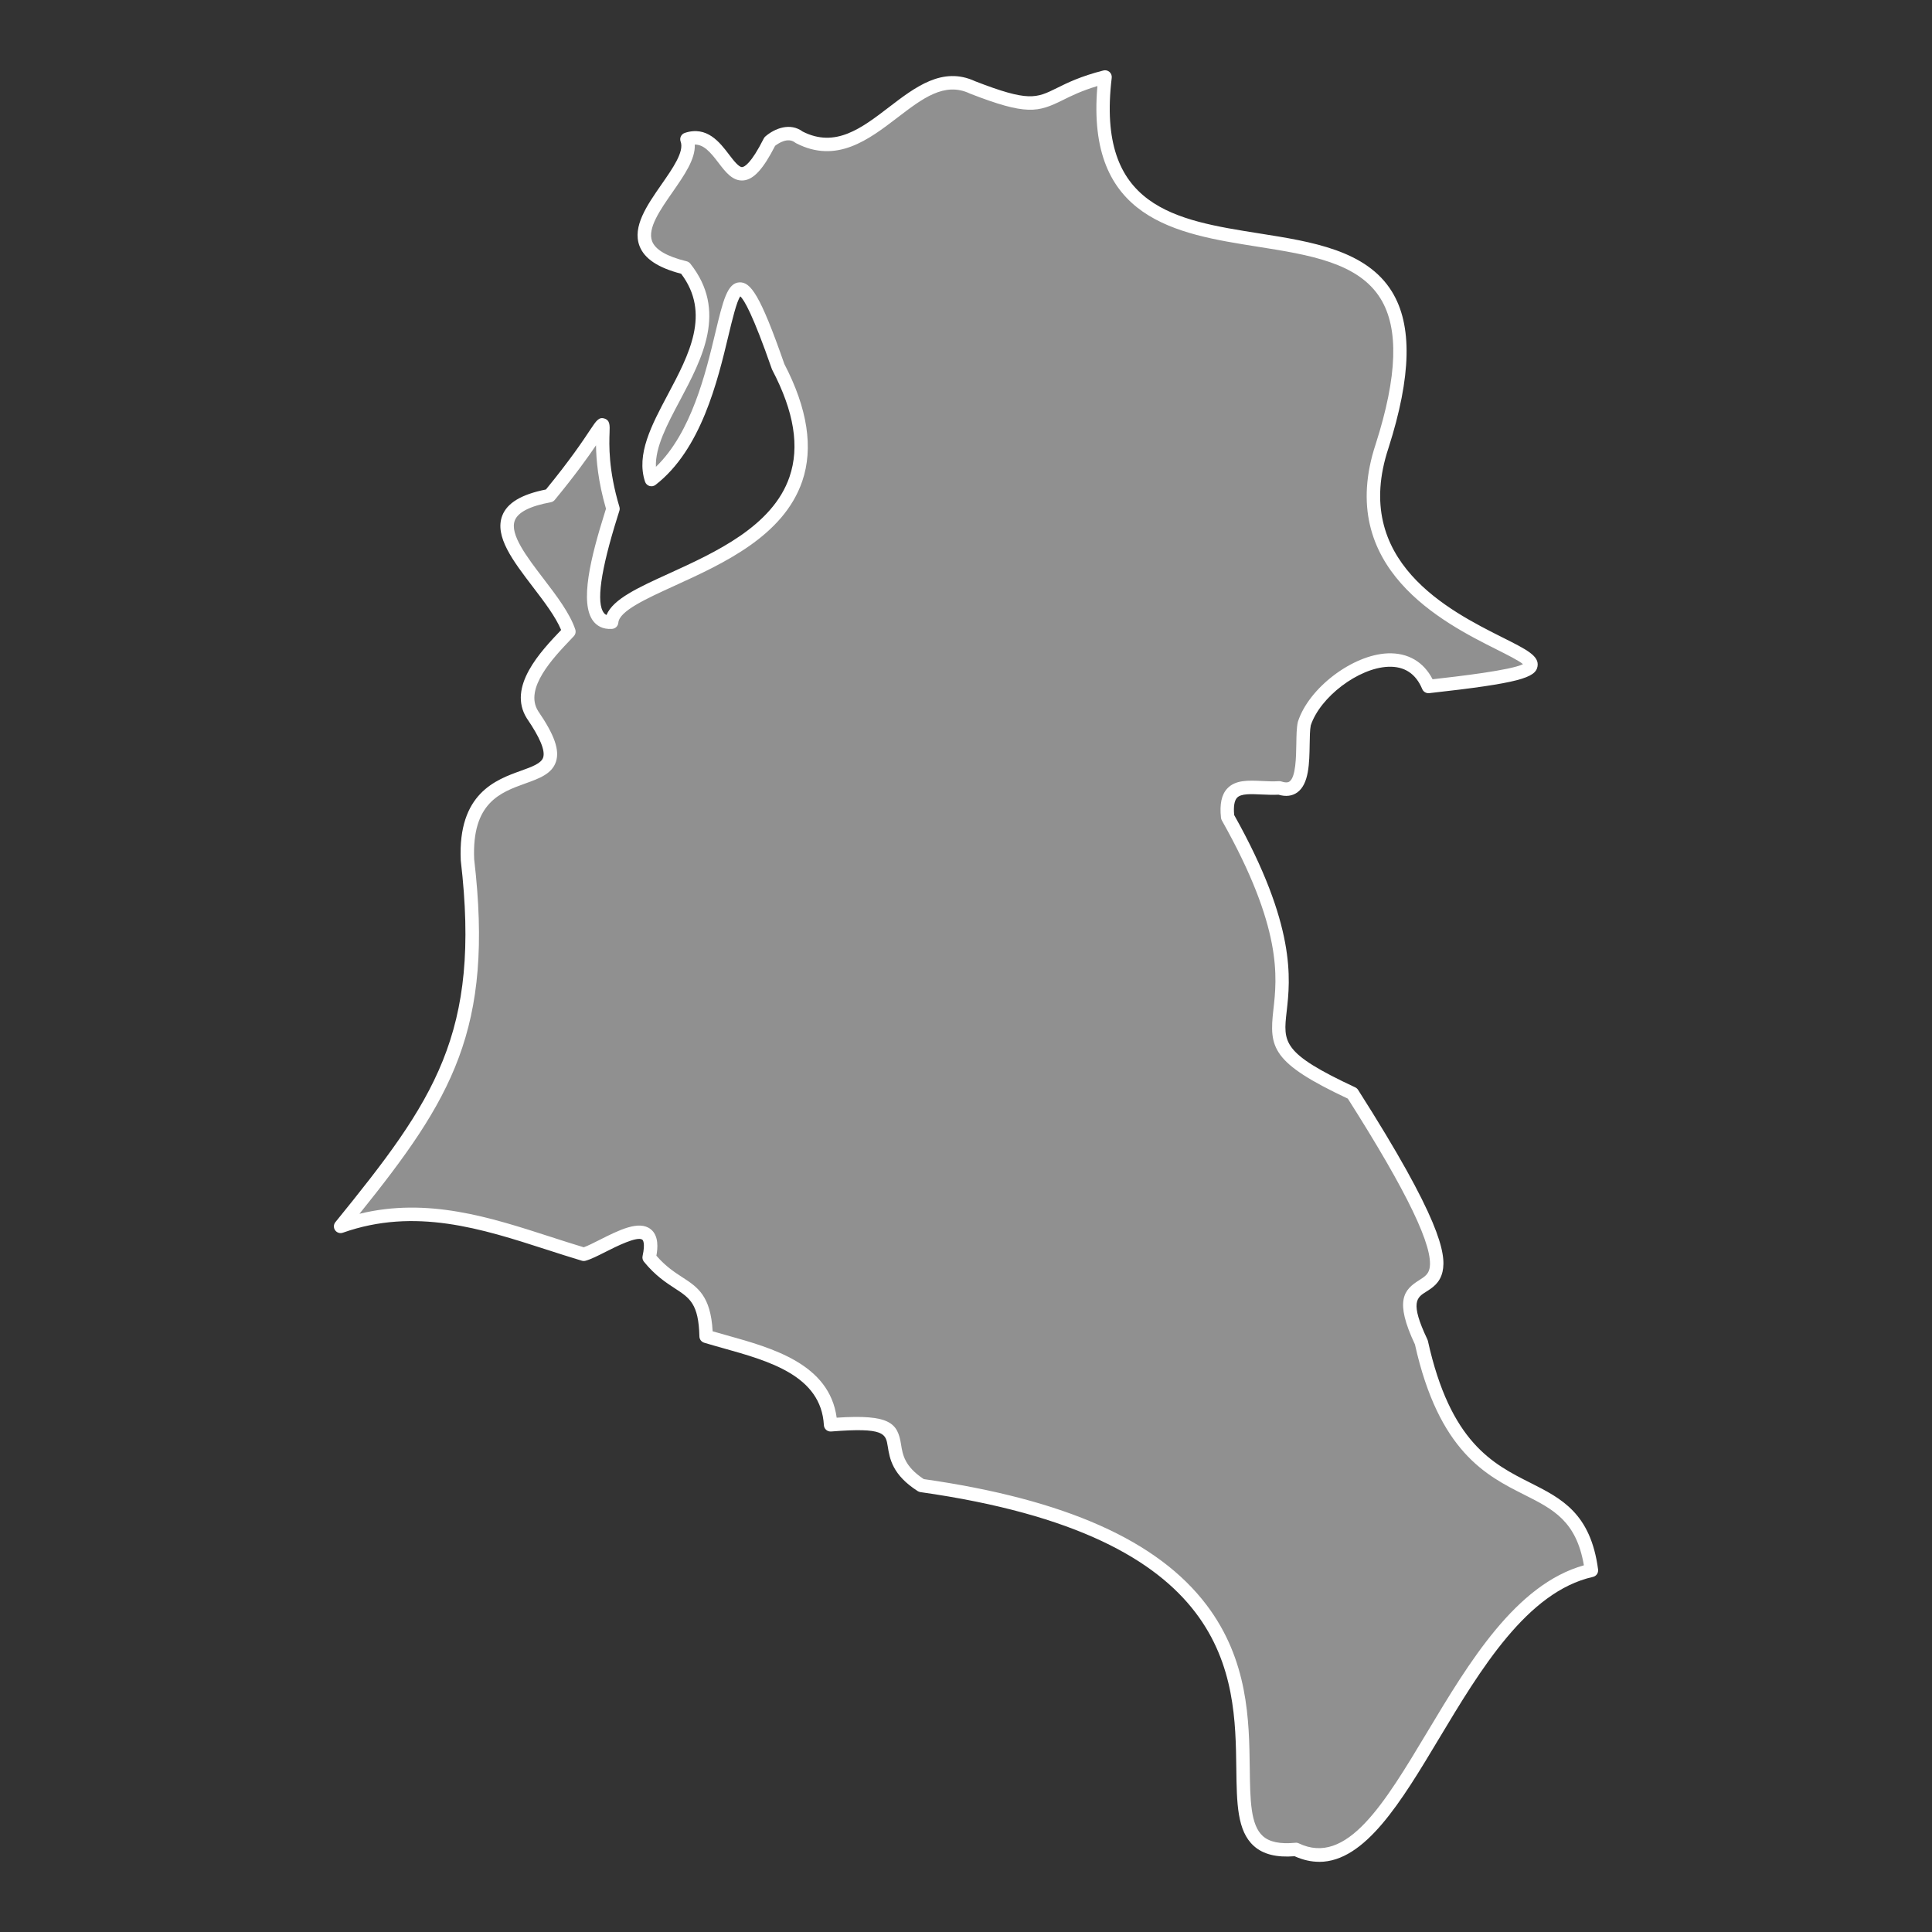
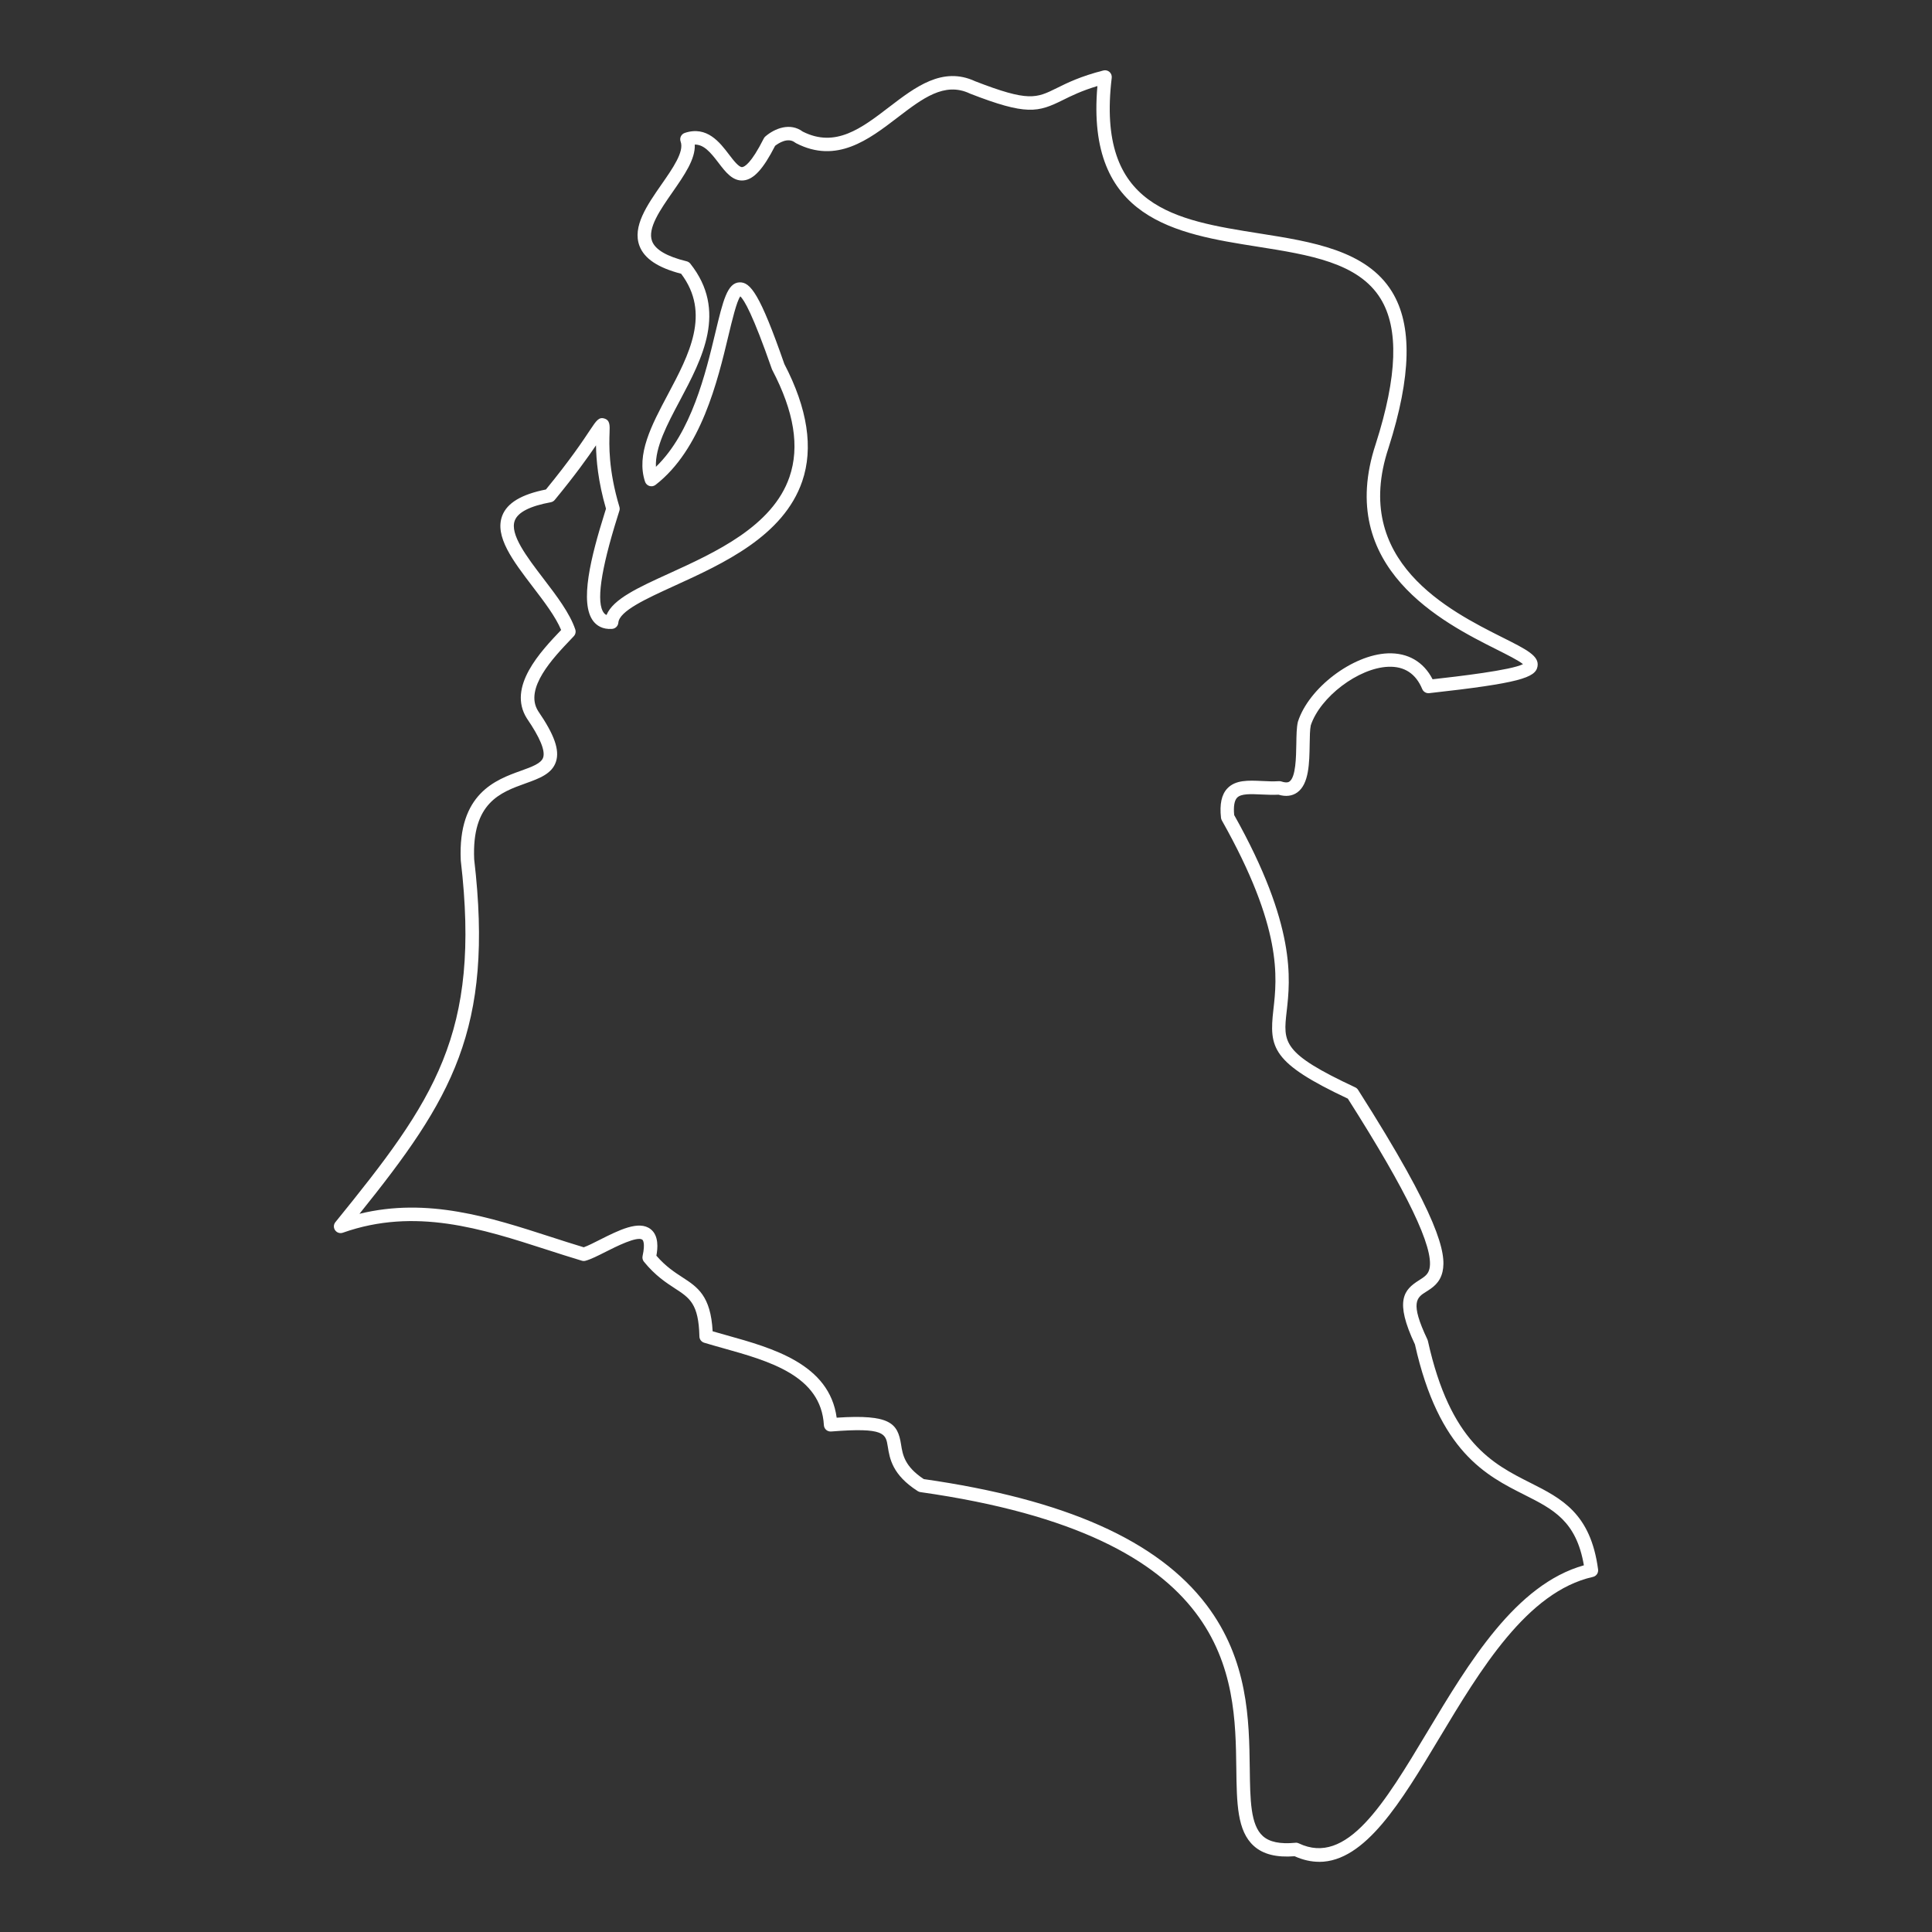
<svg xmlns="http://www.w3.org/2000/svg" id="Layer_1" data-name="Layer 1" viewBox="0 0 700 700">
  <rect x="0" y="0" width="700" height="700" fill="#333333" stroke="none" />
  <defs>
    <style>
      .cls-1 {
        font-family: MyriadPro-Regular, 'Myriad Pro';
        font-size: 22.25px;
      }

      .cls-2 {
        fill: #fff;
      }

      .cls-3 {
        letter-spacing: -.01em;
      }

      .cls-4 {
        fill: #909090;
      }
    </style>
  </defs>
  <g>
-     <path class="cls-4" d="m123.4,444.33c36.31-44.74,53.44-68.91,45.95-132.82-1.98-44.29,47.31-17.91,23.55-52.6-6.51-10.27,6.39-22.91,13.21-30.1-6.05-18.11-42.61-42.72-7-49.26,31.54-38.29,12.24-31.11,22.98,4.76-2.49,8.19-14.2,42.19-.49,41.09,1.49-18.28,96.88-22.78,60.34-92.57-25.05-71.96-10.79,13.73-45.91,40.91-7.06-21.3,33.67-49.63,12.18-76.73-35.88-8.74,5.61-33.46.68-46.58,15.26-5.06,15.33,29.92,30.01.82,2.82-2.43,7.26-4.2,10.65-1.55,25.47,13.17,40.81-28.37,62.82-18.06,30.16,11.73,23.11,2.56,48.03-3.78-12.51,103.83,139.53,11.14,100.38,133.68-26.12,78.64,119.46,75.77,16.79,87.16-8.78-21.13-39.63-3.09-44.98,13.45-1.51,6.84,2.15,26.99-9.05,23.31-9.85.65-20.32-3.85-18.73,10.57,45.56,80.83-10.21,74.23,45.21,100.13,63.05,98.98,5.68,49.59,24.96,90.16,15.17,68.65,55.99,39.88,61.63,82.64-50.98,11.45-69.25,119.22-107.1,101.11-53.04,5.02,42.8-106.56-135.68-131.86-20.2-12.91,3.89-24.92-32.89-21.98-1.23-22.46-27.55-26.73-45.11-32.07-.49-20.42-9.9-15.34-20.64-28.56,4.12-18.73-16.62-3.11-23.68-1.16-28.28-8.46-56.35-21.34-88.11-10.11Z" />
    <path class="cls-2" d="m477.95,674.57c-2.85,0-5.81-.64-8.89-2.02-6.57.51-11.42-.7-14.77-3.72-6.06-5.44-6.19-15.44-6.35-28.1-.43-33.47-1.08-84.04-114.45-100.11-.34-.05-.67-.17-.97-.36-9.23-5.89-10.17-11.82-10.86-16.15-.74-4.66-1.12-7-20.53-5.45-.66.04-1.3-.16-1.79-.59-.49-.43-.79-1.04-.83-1.7-.99-17.97-19.88-23.25-36.54-27.91-2.37-.66-4.67-1.31-6.84-1.97-1-.31-1.7-1.22-1.72-2.27-.28-11.83-3.51-13.93-8.87-17.41-3.18-2.07-7.15-4.65-11.23-9.67-.47-.58-.65-1.33-.49-2.06,1.07-4.86.04-5.82-.08-5.91-1.81-1.4-9.59,2.51-13.32,4.4-2.87,1.45-5.35,2.7-7.26,3.22-.44.12-.91.12-1.34-.01-4.29-1.28-8.63-2.69-12.83-4.04-23.39-7.55-47.57-15.37-73.77-6.11-1.03.37-2.17,0-2.8-.89-.63-.89-.59-2.09.1-2.93,35.87-44.19,52.78-68.22,45.43-131,0-.06-.01-.12-.01-.17-1.08-24.16,12.7-29.11,21.82-32.39,3.94-1.42,7.35-2.64,8.04-4.8.81-2.5-1.18-7.25-5.89-14.14-7.26-11.44,5.05-24.34,12.4-32.05-2-4.82-6.18-10.3-10.24-15.61-7.19-9.42-13.99-18.32-11.09-25.83,1.78-4.61,6.96-7.71,15.82-9.47,8.89-10.85,13.52-17.82,16.03-21.61,2.23-3.35,3.15-4.74,5.19-4.09,2,.64,1.93,2.46,1.84,4.99-.16,4.38-.48,13.5,3.56,26.99.14.46.14.95,0,1.4-.18.6-.42,1.35-.69,2.21-6.13,19.54-7.78,31.26-4.91,34.86.21.26.48.53.94.71,2.39-5.79,11.49-9.94,22.66-15.03,16.71-7.62,37.5-17.1,43.63-34.99,3.74-10.91,1.69-23.61-6.27-38.81-.06-.1-.1-.22-.14-.33-6.89-19.78-10.04-25.05-11.42-26.27-1.31,1.79-2.96,8.66-4.3,14.26-3.93,16.43-9.88,41.25-26.41,54.04-.62.48-1.44.63-2.2.4-.75-.23-1.35-.81-1.6-1.56-3.27-9.87,2.34-20.44,8.29-31.63,7.67-14.44,15.6-29.36,4.79-43.71-8.4-2.18-13.34-5.48-15.09-10.08-2.65-7.01,2.76-14.78,7.99-22.3,4.07-5.84,8.27-11.88,6.92-15.49-.23-.62-.2-1.31.08-1.9.29-.6.8-1.05,1.43-1.26,8.04-2.67,12.69,3.44,16.07,7.9,1.64,2.16,3.55,4.58,4.71,4.49.82-.08,3.22-1.23,7.82-10.35.14-.29.34-.54.58-.75,3.42-2.95,8.99-5.14,13.54-1.77,11.86,6.01,21.3-1.21,31.28-8.86,9.54-7.3,19.39-14.86,31.19-9.38,19.39,7.53,22.16,6.15,29.56,2.49,3.85-1.91,8.64-4.28,16.91-6.39.77-.2,1.6,0,2.21.53.6.53.91,1.32.81,2.12-5.67,47.04,23.07,51.58,53.49,56.39,19.08,3.01,38.81,6.13,48.03,21.08,7.47,12.12,7.07,30.66-1.24,56.66-13.63,41.04,22.1,59,41.3,68.64,8.91,4.47,13.37,6.72,12.69,10.52-.73,4.07-6.51,6.04-39.25,9.67-1.08.11-2.1-.49-2.52-1.49-2.32-5.59-6.46-8.3-12.32-8.07-10.79.43-24.65,10.93-28.06,21.23-.32,1.56-.36,4.11-.4,6.82-.11,6.77-.22,14.44-4.51,17.49-1.84,1.31-4.12,1.58-6.78.81-2.13.1-4.21,0-6.22-.08-3.79-.18-7.37-.35-8.8,1.18-.98,1.04-1.33,3.15-1.04,6.27,22.54,40.15,20.34,59.53,19.02,71.12-1.29,11.32-1.72,15.14,24.85,27.55.42.2.77.51,1.02.9,29.58,46.43,32.07,59.35,30.6,65.87-.93,4.12-3.71,5.87-5.94,7.27-3.34,2.1-5.98,3.76.45,17.28.08.16.14.34.18.52,8.14,36.82,23.53,44.58,37.12,51.43,11.24,5.67,21.86,11.02,24.55,31.41.16,1.25-.65,2.42-1.88,2.69-23.84,5.35-40.79,33.63-55.75,58.57-13.71,22.87-26.79,44.67-43.43,44.67Zm-8.45-6.94c.36,0,.72.08,1.05.24,17.4,8.33,30.96-14.29,46.66-40.47,15.02-25.05,31.98-53.34,56.66-60.26-2.75-16.07-11.11-20.29-21.59-25.57-13.8-6.95-30.96-15.61-39.62-54.46-7.52-15.93-3.96-19.82,1.48-23.24,2.11-1.33,3.33-2.18,3.79-4.22,1.68-7.5-7.99-27.64-29.58-61.59-27.67-13.01-28.54-18.48-26.98-32.21,1.34-11.76,3.35-29.54-18.68-68.62-.16-.29-.26-.6-.3-.93-.54-4.93.2-8.41,2.28-10.62,2.97-3.16,7.63-2.94,12.58-2.71,2.02.1,4.12.2,6.13.06.31-.02.62.02.92.12,1.98.65,2.68.16,2.91,0,2.28-1.62,2.39-8.84,2.47-13.61.05-3.15.09-5.88.54-7.9.02-.07.04-.15.06-.22,3.95-12.18,19.76-24.19,32.54-24.7,7.25-.27,12.96,3.03,16.23,9.39,9.32-1.04,28.47-3.27,32.76-5.48-1.57-1.31-5.8-3.43-9.6-5.34-19.05-9.57-58.69-29.48-43.74-74.49,7.84-24.55,8.41-41.76,1.73-52.61-8.04-13.04-25.82-15.85-44.65-18.83-29.19-4.61-62.19-9.82-57.94-58.19-5.76,1.73-9.48,3.57-12.56,5.1-8.99,4.46-13.14,5.6-33.56-2.34-.05-.02-.1-.04-.15-.07-9.16-4.29-17.08,1.78-26.25,8.8-10.3,7.88-21.96,16.82-36.66,9.22-.13-.07-.26-.15-.38-.24-2.6-2.03-6.07.3-7.22,1.19-4.31,8.44-7.76,12.2-11.48,12.54-3.9.35-6.51-3.08-9.03-6.39-3.07-4.04-5.35-6.6-8.59-6.61.25,5.29-3.8,11.11-8.04,17.21-4.51,6.48-9.18,13.18-7.43,17.8,1.17,3.1,5.38,5.55,12.52,7.29.53.13.99.43,1.33.85,13.52,17.05,4.31,34.37-3.81,49.66-4.59,8.63-8.96,16.86-8.65,23.96,12.87-12.41,18.04-33.99,21.54-48.63,2.78-11.6,4.31-17.99,8.71-18.21,3.99-.16,7.43,4.18,16.28,29.58,8.42,16.16,10.6,30.45,6.48,42.49-6.81,19.87-28.66,29.83-46.21,37.84-10.32,4.71-20.07,9.15-20.42,13.41-.1,1.19-1.04,2.13-2.23,2.23-3.57.28-5.66-1.31-6.77-2.71-5.23-6.56-.88-23.57,4.07-39.35.17-.54.32-1.03.46-1.47-2.9-9.95-3.54-17.78-3.62-22.97-2.89,4.26-7.49,10.73-14.94,19.77-.36.44-.87.74-1.44.85-7.49,1.37-11.88,3.6-13.04,6.61-1.92,4.96,4.35,13.18,10.42,21.12,4.68,6.13,9.52,12.46,11.49,18.36.28.85.08,1.79-.54,2.45l-1.05,1.11c-6.37,6.68-17.04,17.86-11.86,26.02,5.88,8.58,7.83,14.08,6.46,18.31-1.43,4.43-6.09,6.11-11.03,7.88-9.14,3.29-19.5,7.01-18.61,27.51,7.22,61.7-8.22,86.95-41.56,128.44,24.73-6.05,47.33,1.26,69.25,8.34,3.94,1.27,8.01,2.59,12.01,3.79,1.46-.52,3.55-1.57,5.74-2.68,7.01-3.53,14.25-7.19,18.49-3.89,3.05,2.37,2.57,7.03,2.09,9.62,3.34,3.86,6.53,5.94,9.37,7.79,5.52,3.58,10.31,6.7,11.01,19.6,1.64.48,3.34.96,5.08,1.44,16.65,4.65,37.22,10.4,39.86,29.86,19.46-1.3,22.12,2.05,23.33,9.71.59,3.72,1.26,7.93,8.23,12.54,51.28,7.34,84.8,22.27,102.47,45.63,15.13,20.01,15.41,41.72,15.64,59.16.15,11.47.26,20.53,4.74,24.55,2.4,2.16,6.24,2.95,11.73,2.43.08,0,.15-.01.23-.01Z" />
  </g>
</svg>